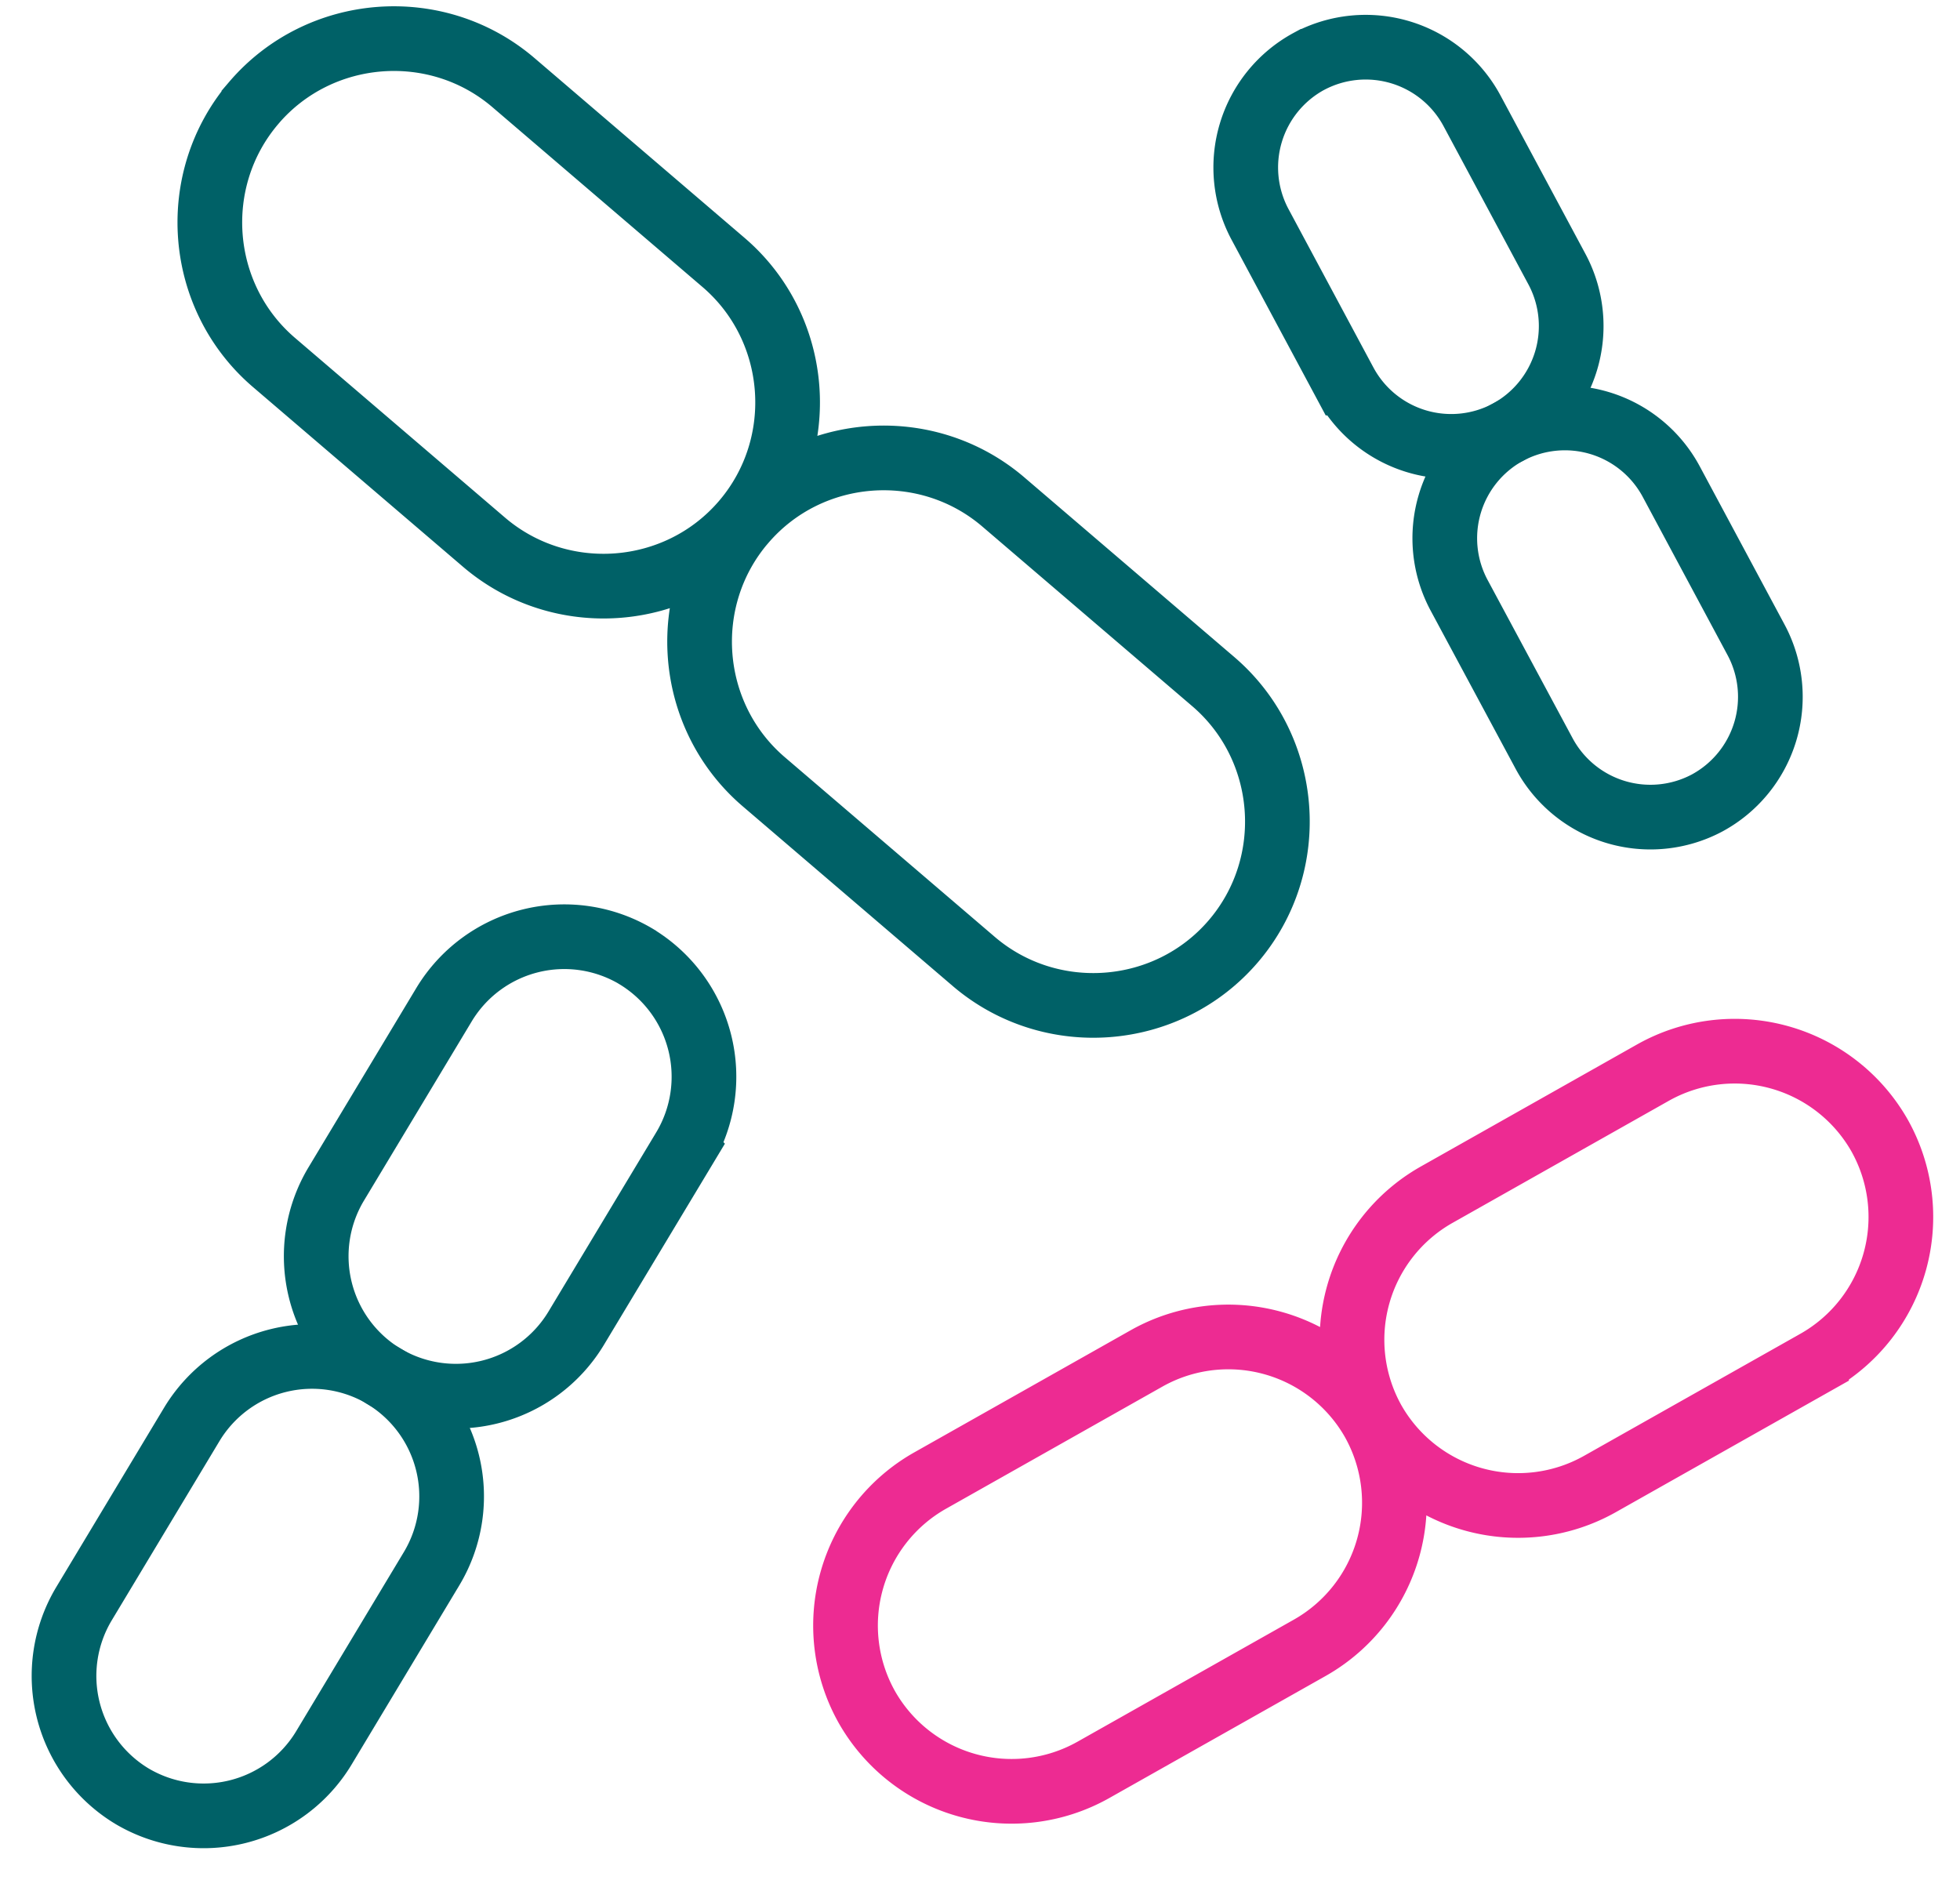
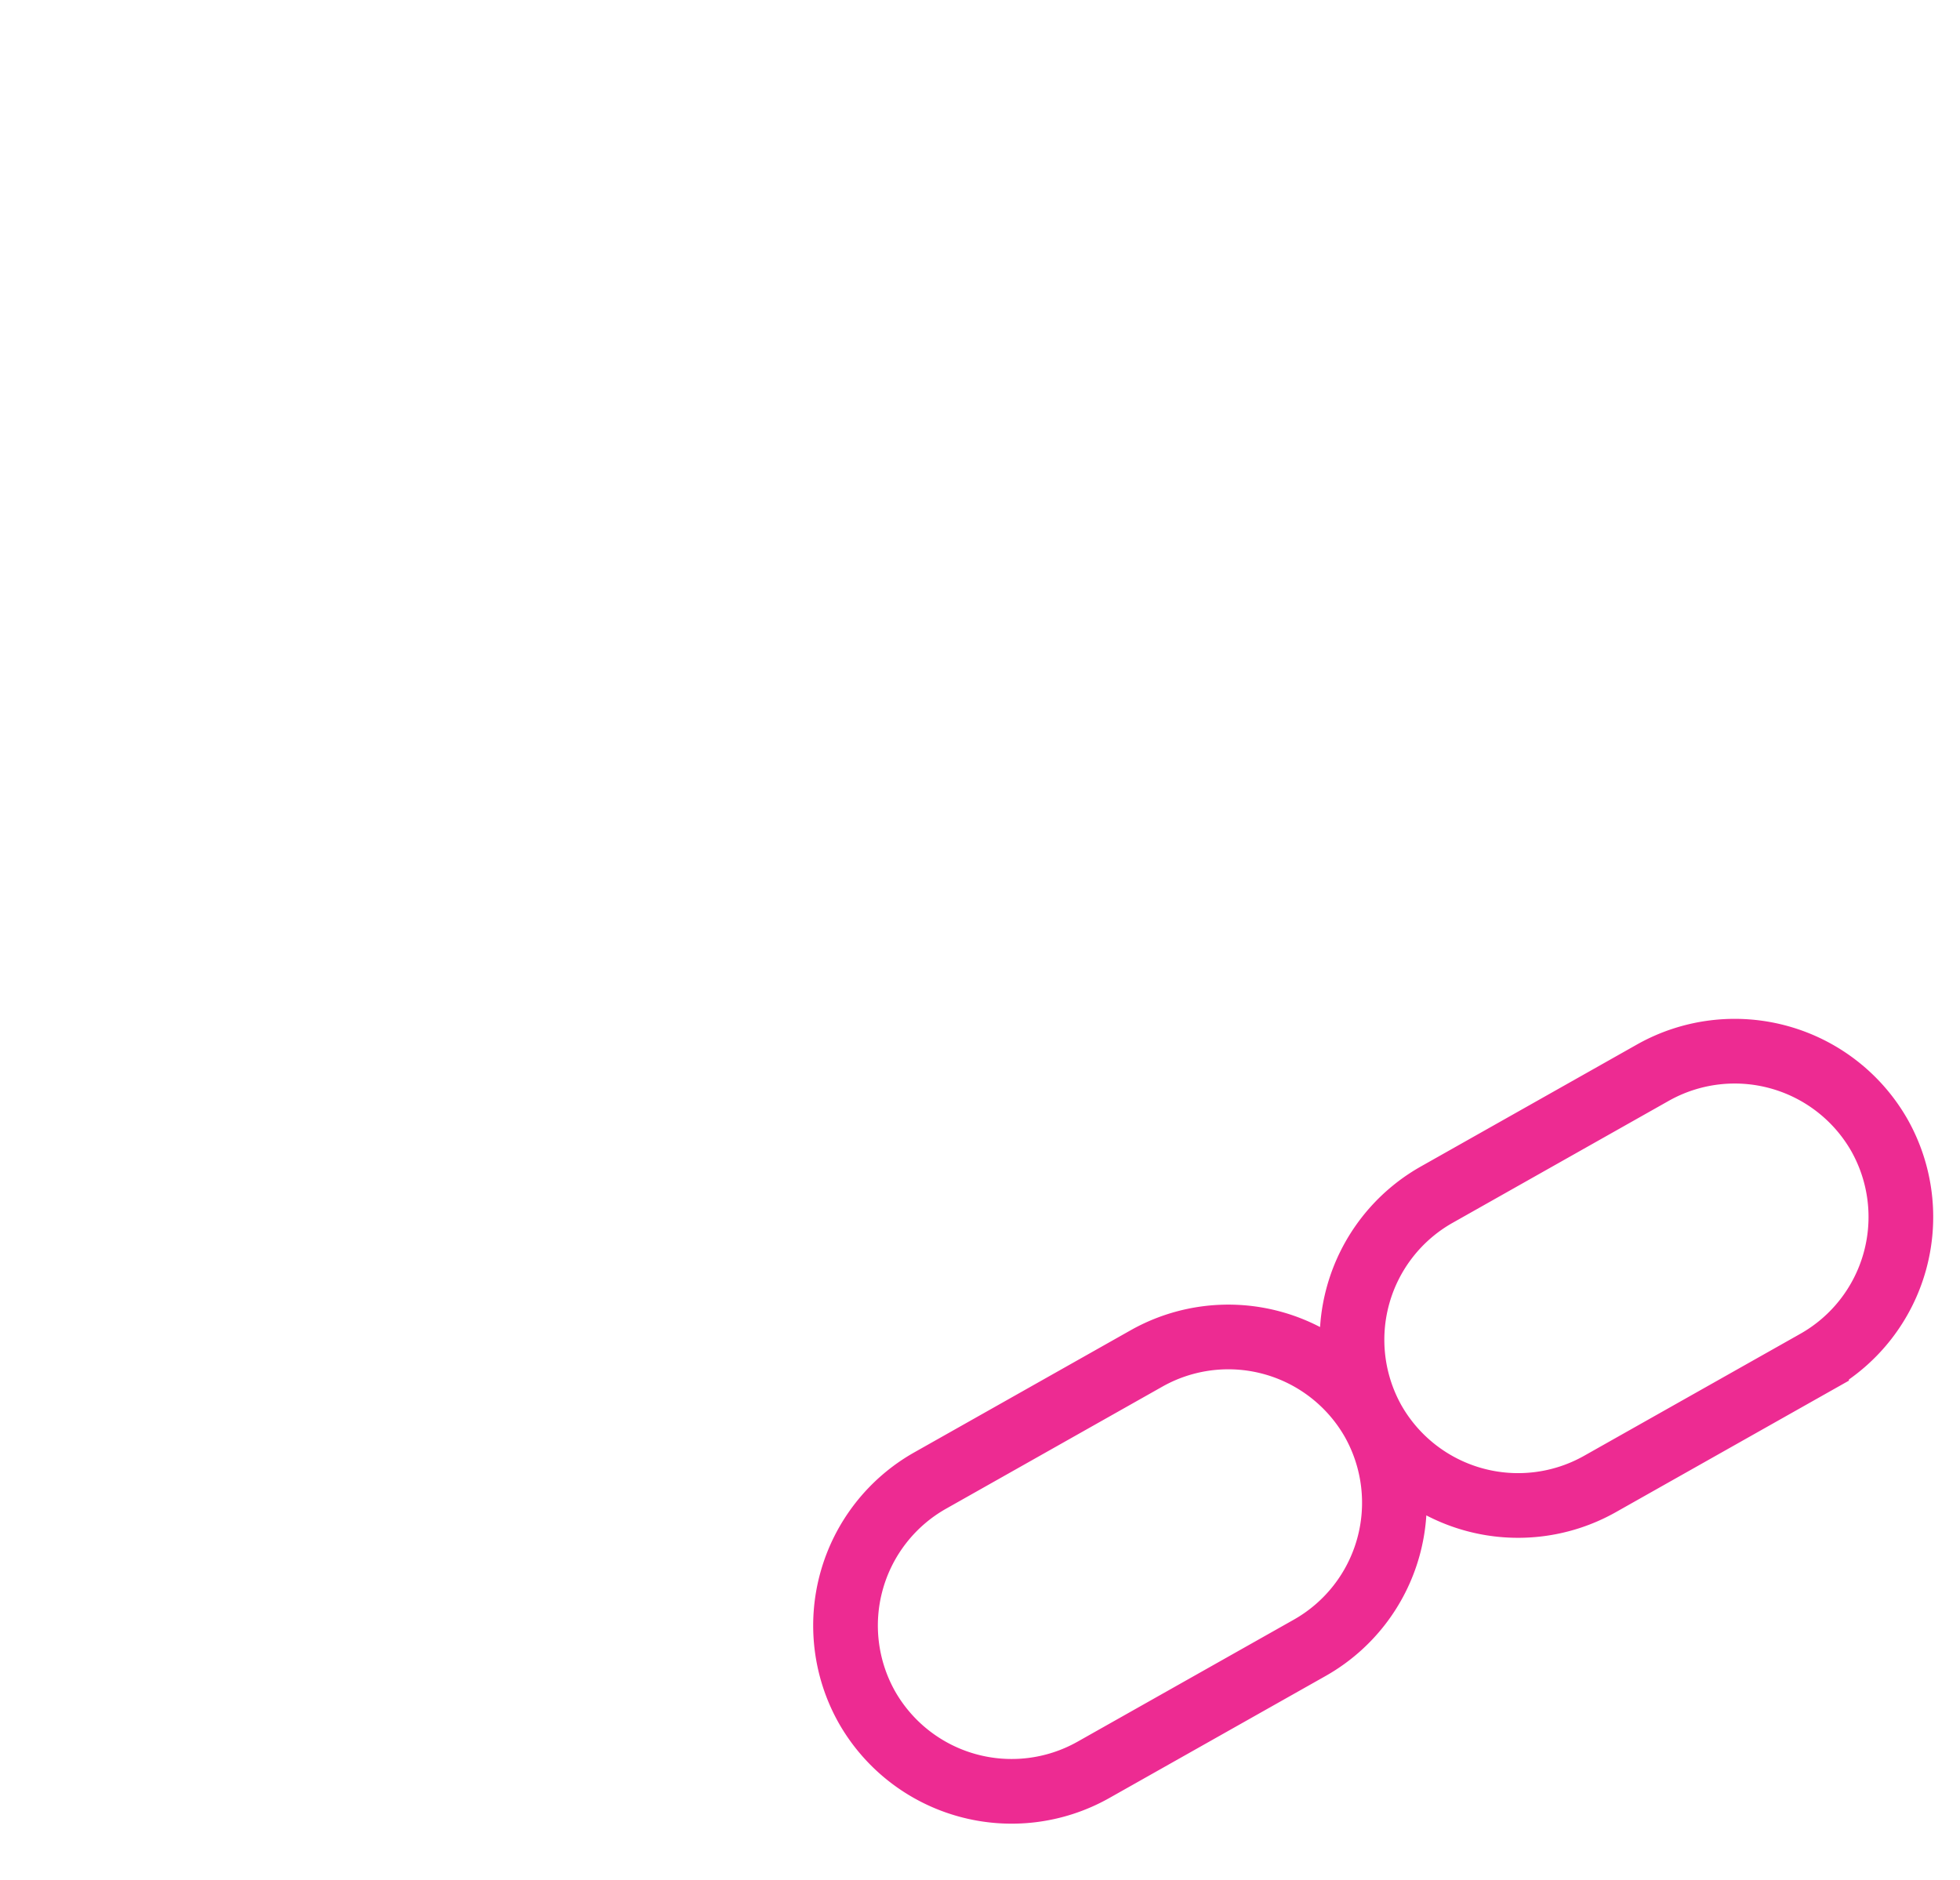
<svg xmlns="http://www.w3.org/2000/svg" width="49" height="47" fill="none">
-   <path stroke="#006167" stroke-miterlimit="10" stroke-width="1.617" d="M15.904 23.913a3.51 3.51 0 0 0-4.8 1.199L8.4 29.609a3.51 3.51 0 0 0 1.2 4.801 3.511 3.511 0 0 0 4.8-1.196l2.704-4.497a3.511 3.511 0 0 0-1.197-4.801l-.003-.003Z" />
-   <path stroke="#006167" stroke-miterlimit="10" stroke-width="1.617" d="M9.6 34.407a3.511 3.511 0 0 0-4.801 1.196L2.096 40.1a3.511 3.511 0 0 0 1.196 4.801 3.509 3.509 0 0 0 4.801-1.196l2.703-4.497a3.51 3.51 0 0 0-1.2-4.801H9.6Z" />
  <path stroke="#ED2B92" stroke-miterlimit="10" stroke-width="1.617" d="M46.989 28.387a4.166 4.166 0 0 0-5.658-1.575l-5.425 3.062a4.166 4.166 0 0 0-1.574 5.658 4.166 4.166 0 0 0 5.657 1.574l5.425-3.061a4.163 4.163 0 0 0 1.575-5.658ZM34.328 35.532a4.163 4.163 0 0 0-5.657-1.575l-5.425 3.062a4.163 4.163 0 0 0-1.575 5.658 4.163 4.163 0 0 0 5.658 1.574l5.425-3.061a4.166 4.166 0 0 0 1.574-5.658Z" />
-   <path stroke="#006167" stroke-miterlimit="10" stroke-width="1.617" d="M6.346 2.571c-1.645 1.924-1.419 4.847.505 6.492l5.247 4.49c1.924 1.646 4.846 1.42 6.492-.504 1.645-1.923 1.42-4.846-.505-6.491l-5.247-4.491C10.915.42 7.992.647 6.346 2.57ZM18.59 13.053c-1.645 1.923-1.419 4.846.505 6.492l5.247 4.49c1.924 1.646 4.846 1.42 6.492-.504s1.42-4.846-.504-6.492l-5.247-4.49c-1.924-1.646-4.847-1.42-6.492.504ZM32.725 1.533a3.017 3.017 0 0 0-1.228 4.07l2.13 3.974a3.016 3.016 0 0 0 4.07 1.229 3.017 3.017 0 0 0 1.23-4.07l-2.131-3.974a3.017 3.017 0 0 0-4.07-1.229Z" />
-   <path stroke="#006167" stroke-miterlimit="10" stroke-width="1.617" d="M37.702 10.803a3.016 3.016 0 0 0-1.229 4.07l2.134 3.973a3.017 3.017 0 0 0 4.07 1.229 3.017 3.017 0 0 0 1.229-4.07l-2.13-3.974a3.017 3.017 0 0 0-4.071-1.228h-.003Z" />
</svg>